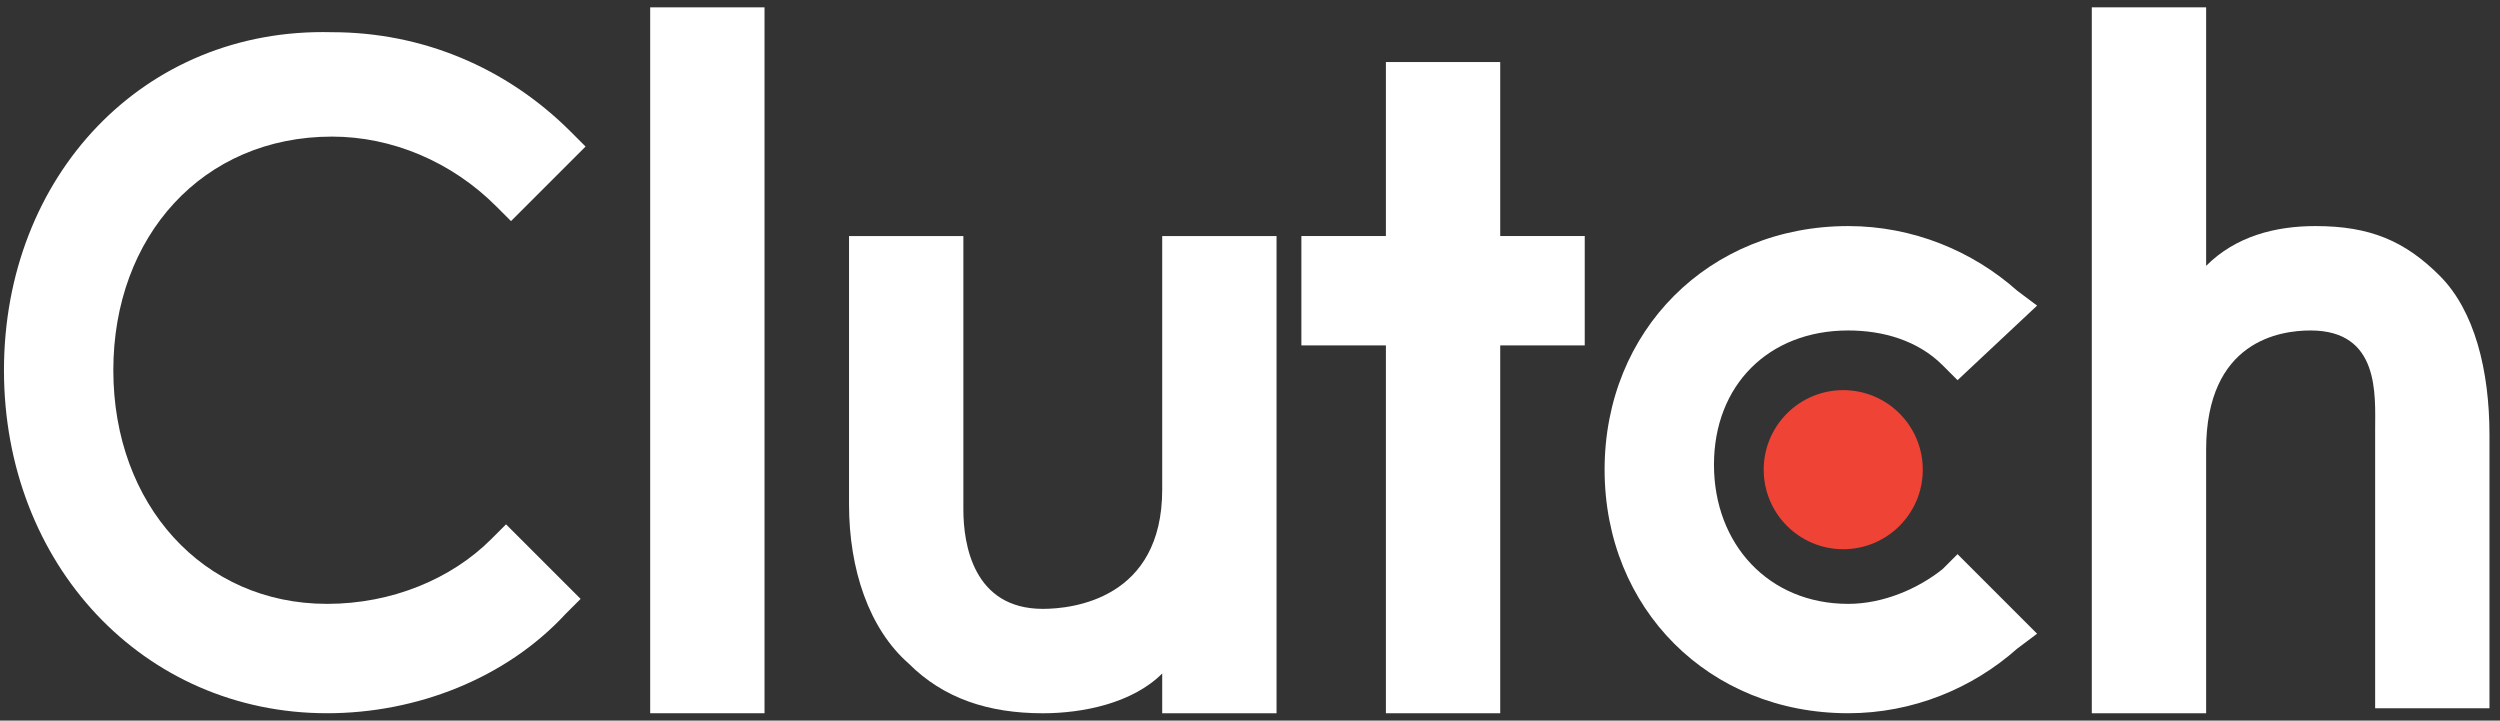
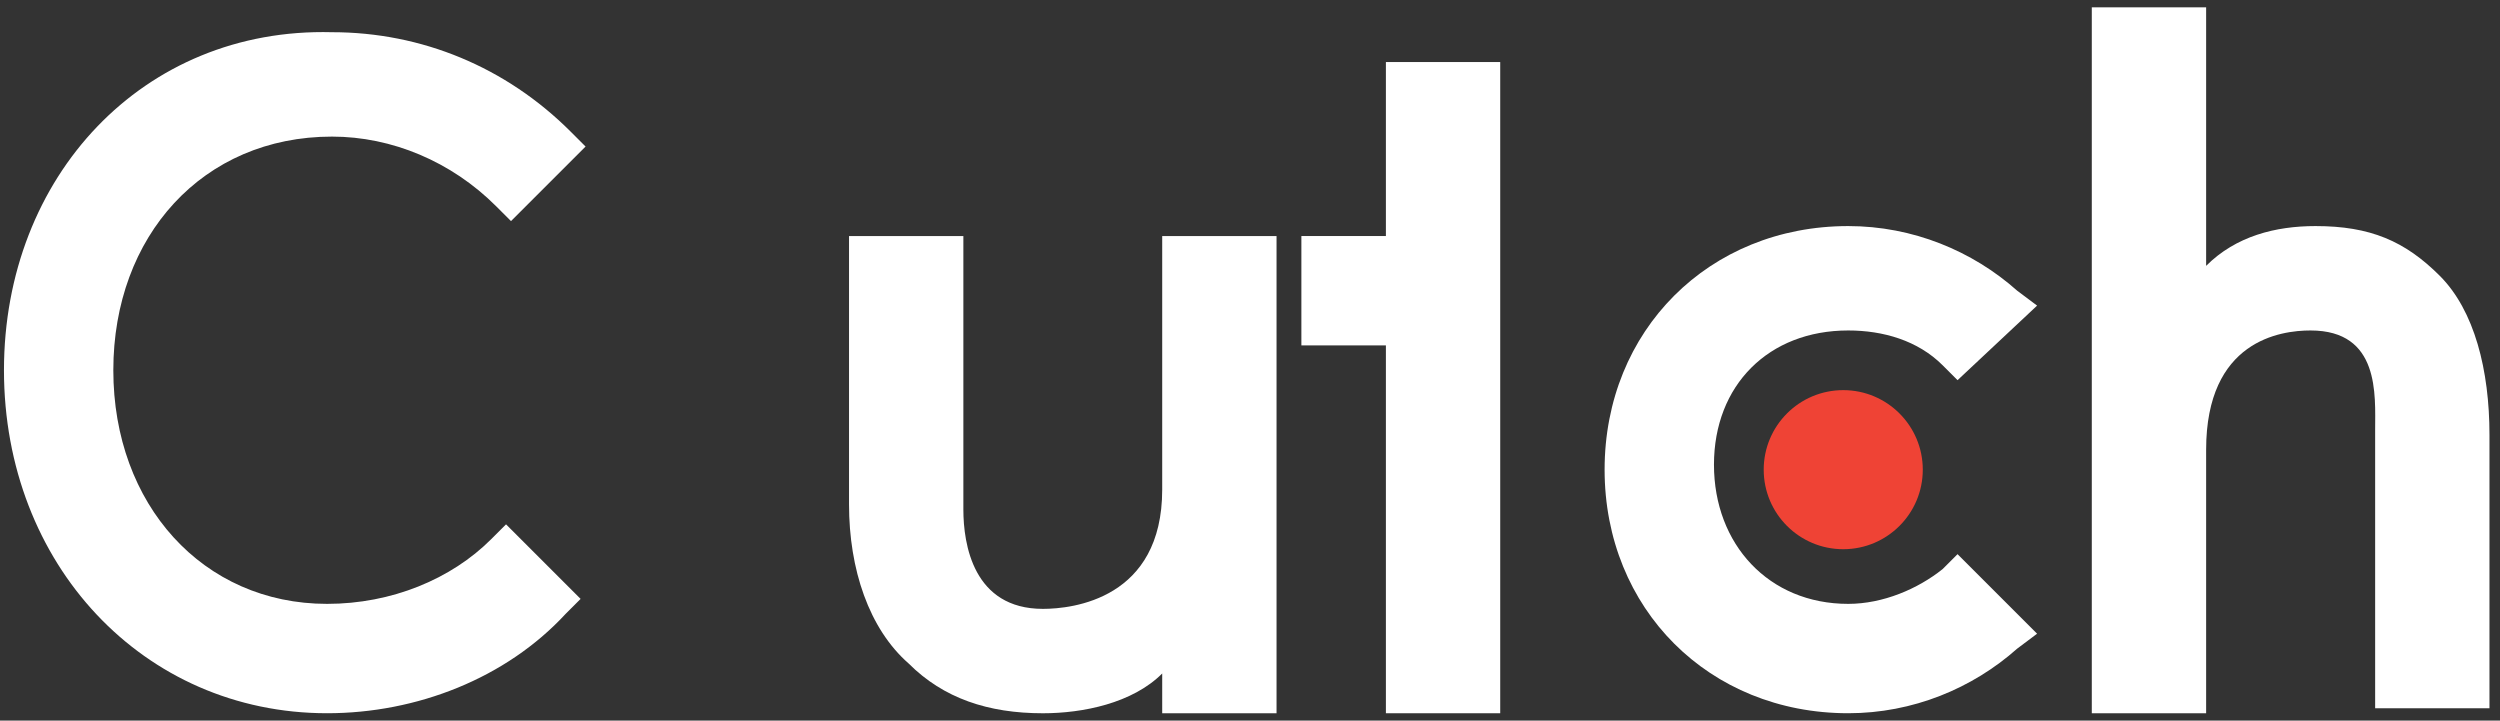
<svg xmlns="http://www.w3.org/2000/svg" width="170" height="49" viewBox="0 0 170 49" fill="none">
  <rect x="0" y="0" width="170" height="49" fill="#333333" stroke="none" />
-   <path d="M44.213 0.5H51.987V48.5H44.213V0.5Z" fill="white" />
  <path d="M79.03 33.291C79.03 40.727 72.946 41.403 70.918 41.403C66.185 41.403 65.509 37.009 65.509 34.643V16.051H57.734V34.304C57.734 38.699 59.087 42.755 61.791 45.121C64.157 47.488 67.199 48.502 70.918 48.502C73.622 48.502 77.002 47.826 79.03 45.797V48.502H86.805V16.051H79.03V33.291Z" fill="white" />
-   <path d="M102.015 4.219H94.241V16.05H88.494V23.487H94.241V48.501H102.015V23.487H107.762V16.05H102.015V4.219Z" fill="white" />
+   <path d="M102.015 4.219H94.241V16.05H88.494V23.487H94.241V48.501H102.015V23.487V16.05H102.015V4.219Z" fill="white" />
  <path d="M132.099 38.697C130.409 40.049 128.043 41.063 125.677 41.063C120.268 41.063 116.55 37.007 116.55 31.599C116.55 26.19 120.268 22.472 125.677 22.472C128.043 22.472 130.409 23.148 132.099 24.838L133.113 25.852L138.522 20.782L137.17 19.768C134.127 17.063 130.071 15.373 125.677 15.373C116.212 15.373 109.113 22.472 109.113 31.937C109.113 41.401 116.212 48.5 125.677 48.5C130.071 48.5 134.127 46.81 137.17 44.106L138.522 43.092L133.113 37.683L132.099 38.697Z" fill="white" />
  <path d="M165.904 18.754C163.538 16.388 161.172 15.373 157.453 15.373C154.749 15.373 152.045 16.049 150.017 18.078V0.5H142.242V48.5H150.017V30.585C150.017 23.148 155.087 22.472 157.115 22.472C161.848 22.472 161.51 26.866 161.51 29.233V48.162H169.284V29.571C169.284 25.176 168.27 21.12 165.904 18.754Z" fill="white" />
  <path d="M125.34 37.346C128.327 37.346 130.749 34.925 130.749 31.938C130.749 28.951 128.327 26.529 125.34 26.529C122.353 26.529 119.932 28.951 119.932 31.938C119.932 34.925 122.353 37.346 125.34 37.346Z" fill="#EF4335" />
  <path d="M33.396 36.669C30.692 39.373 26.636 41.063 22.241 41.063C13.791 41.063 7.706 34.303 7.706 25.176C7.706 16.049 13.791 9.289 22.579 9.289C26.636 9.289 30.692 10.979 33.734 14.021L34.748 15.035L39.819 9.965L38.805 8.951C34.41 4.556 28.664 2.19 22.579 2.19C9.734 1.852 0.27 11.993 0.27 25.176C0.27 38.359 9.734 48.5 22.241 48.5C28.326 48.5 34.41 46.134 38.467 41.739L39.481 40.725L34.41 35.655L33.396 36.669Z" fill="white" />
</svg>